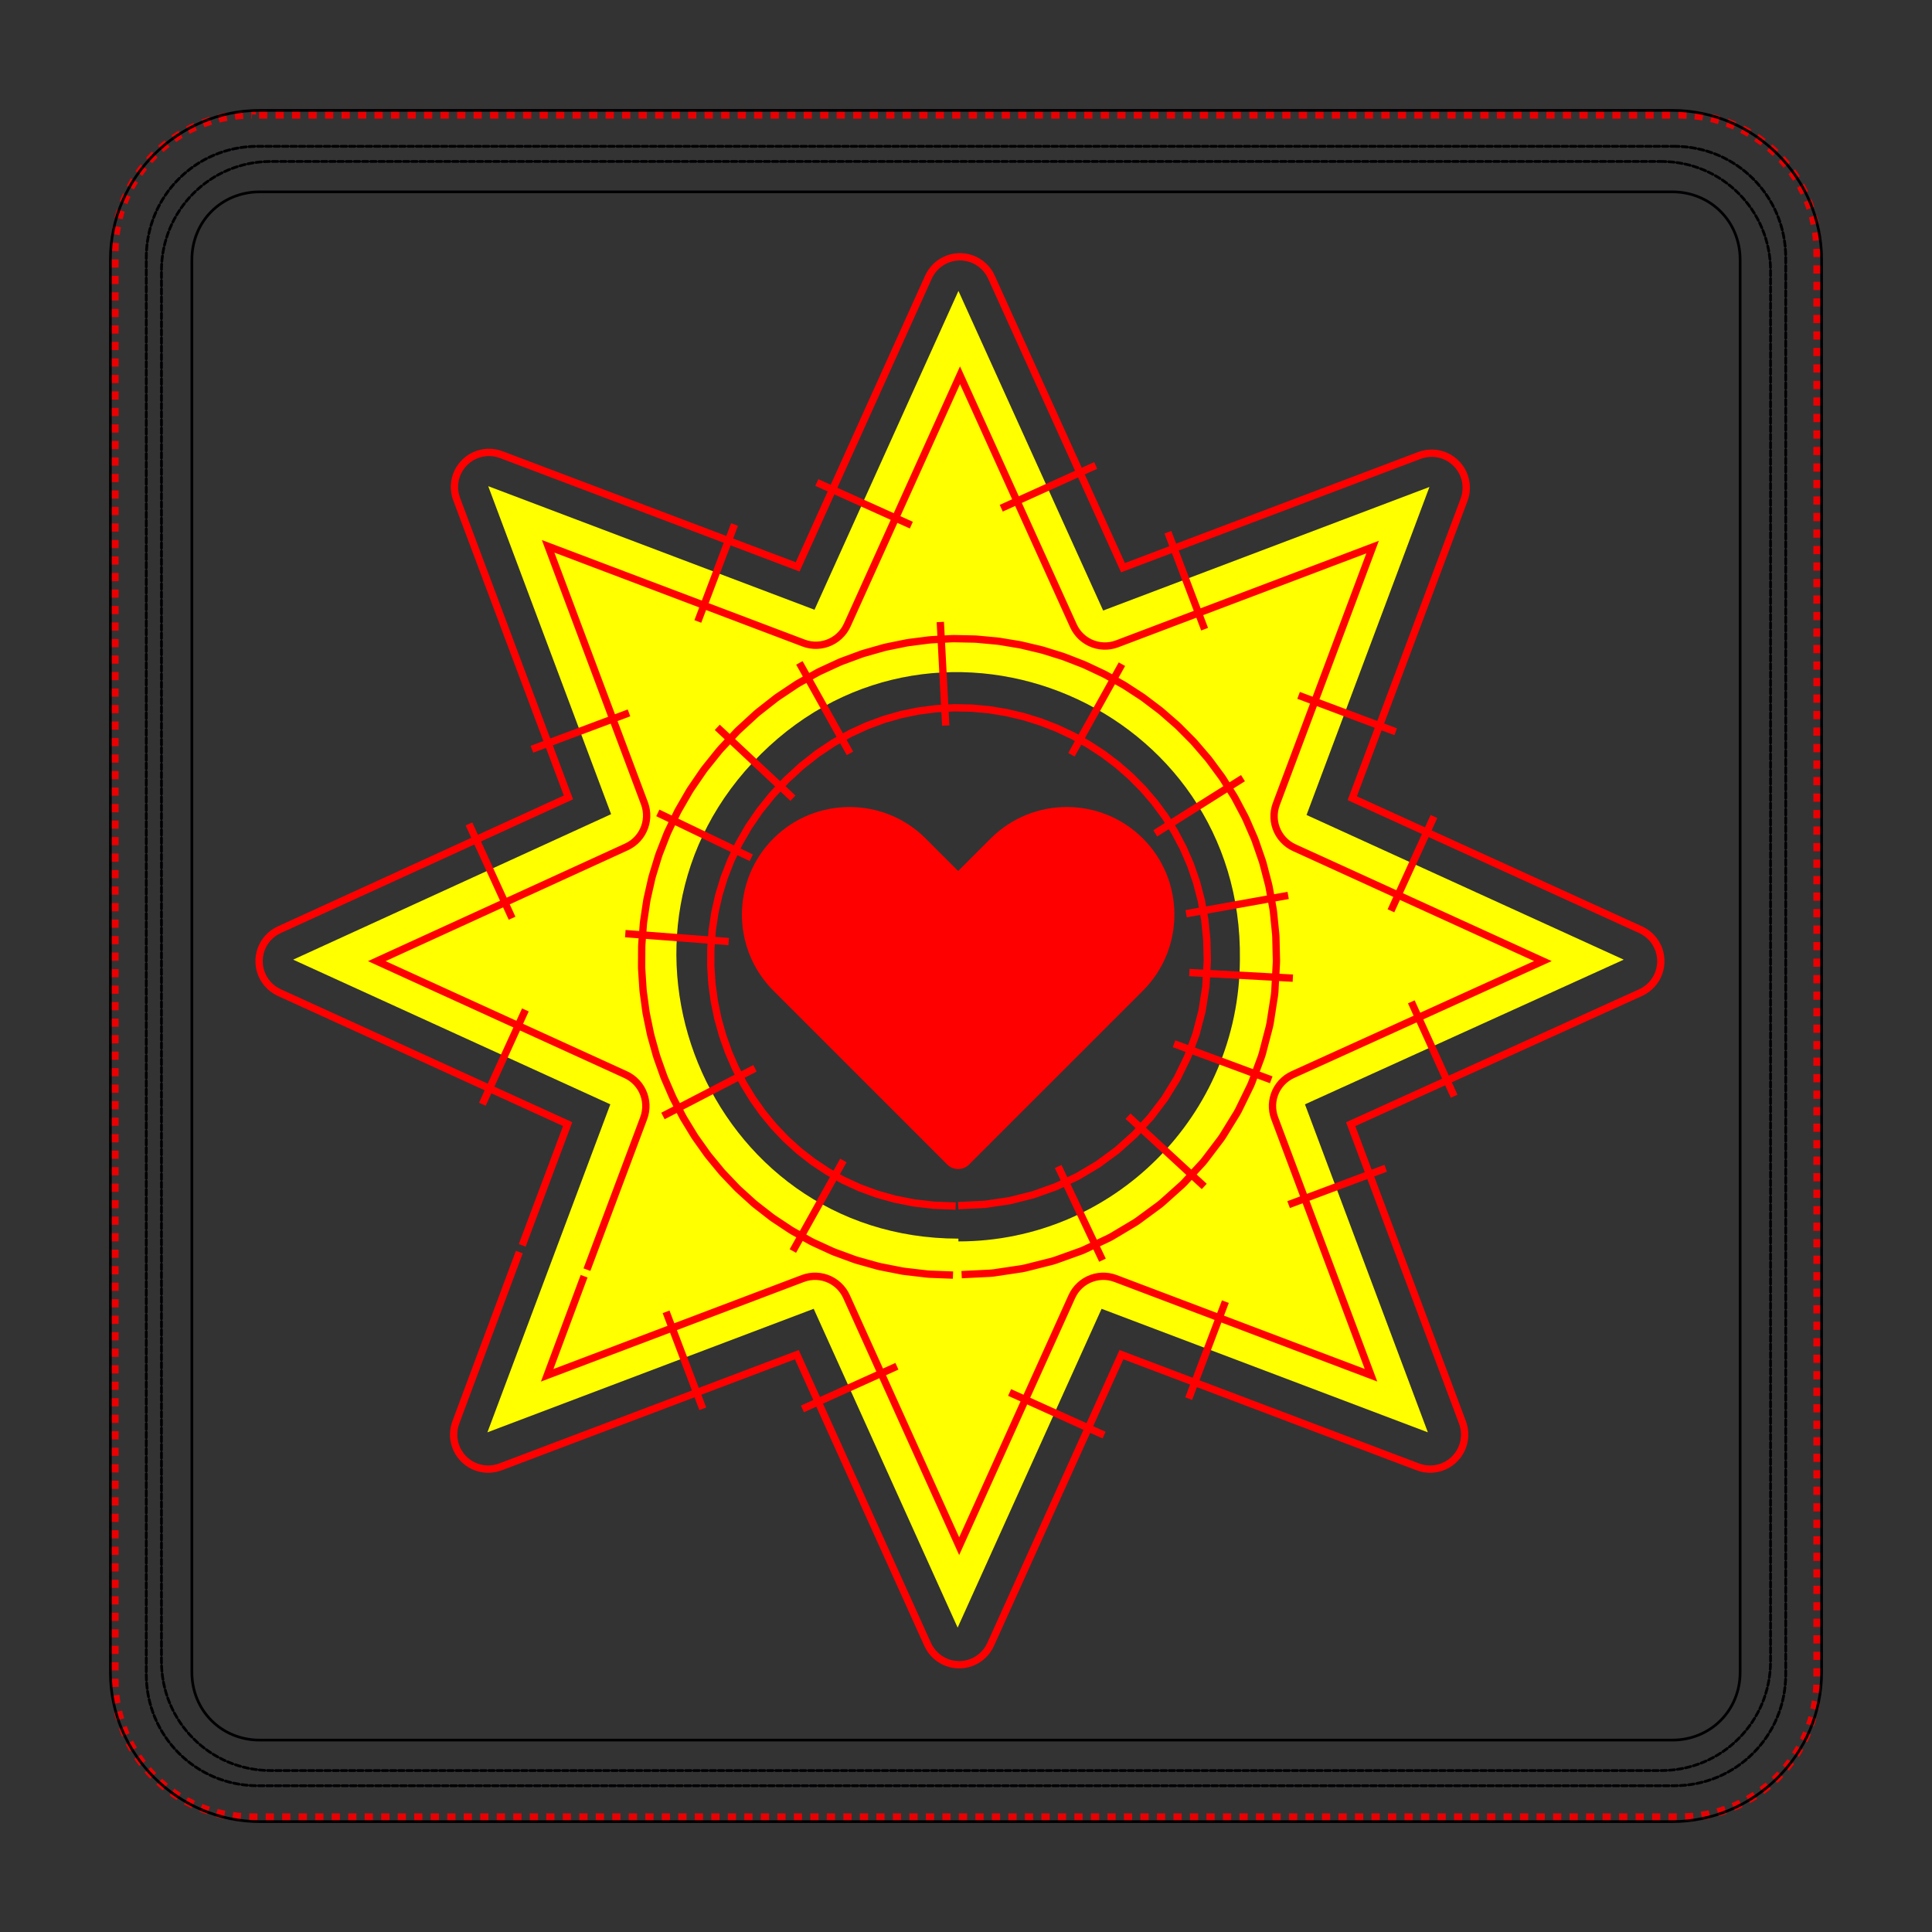
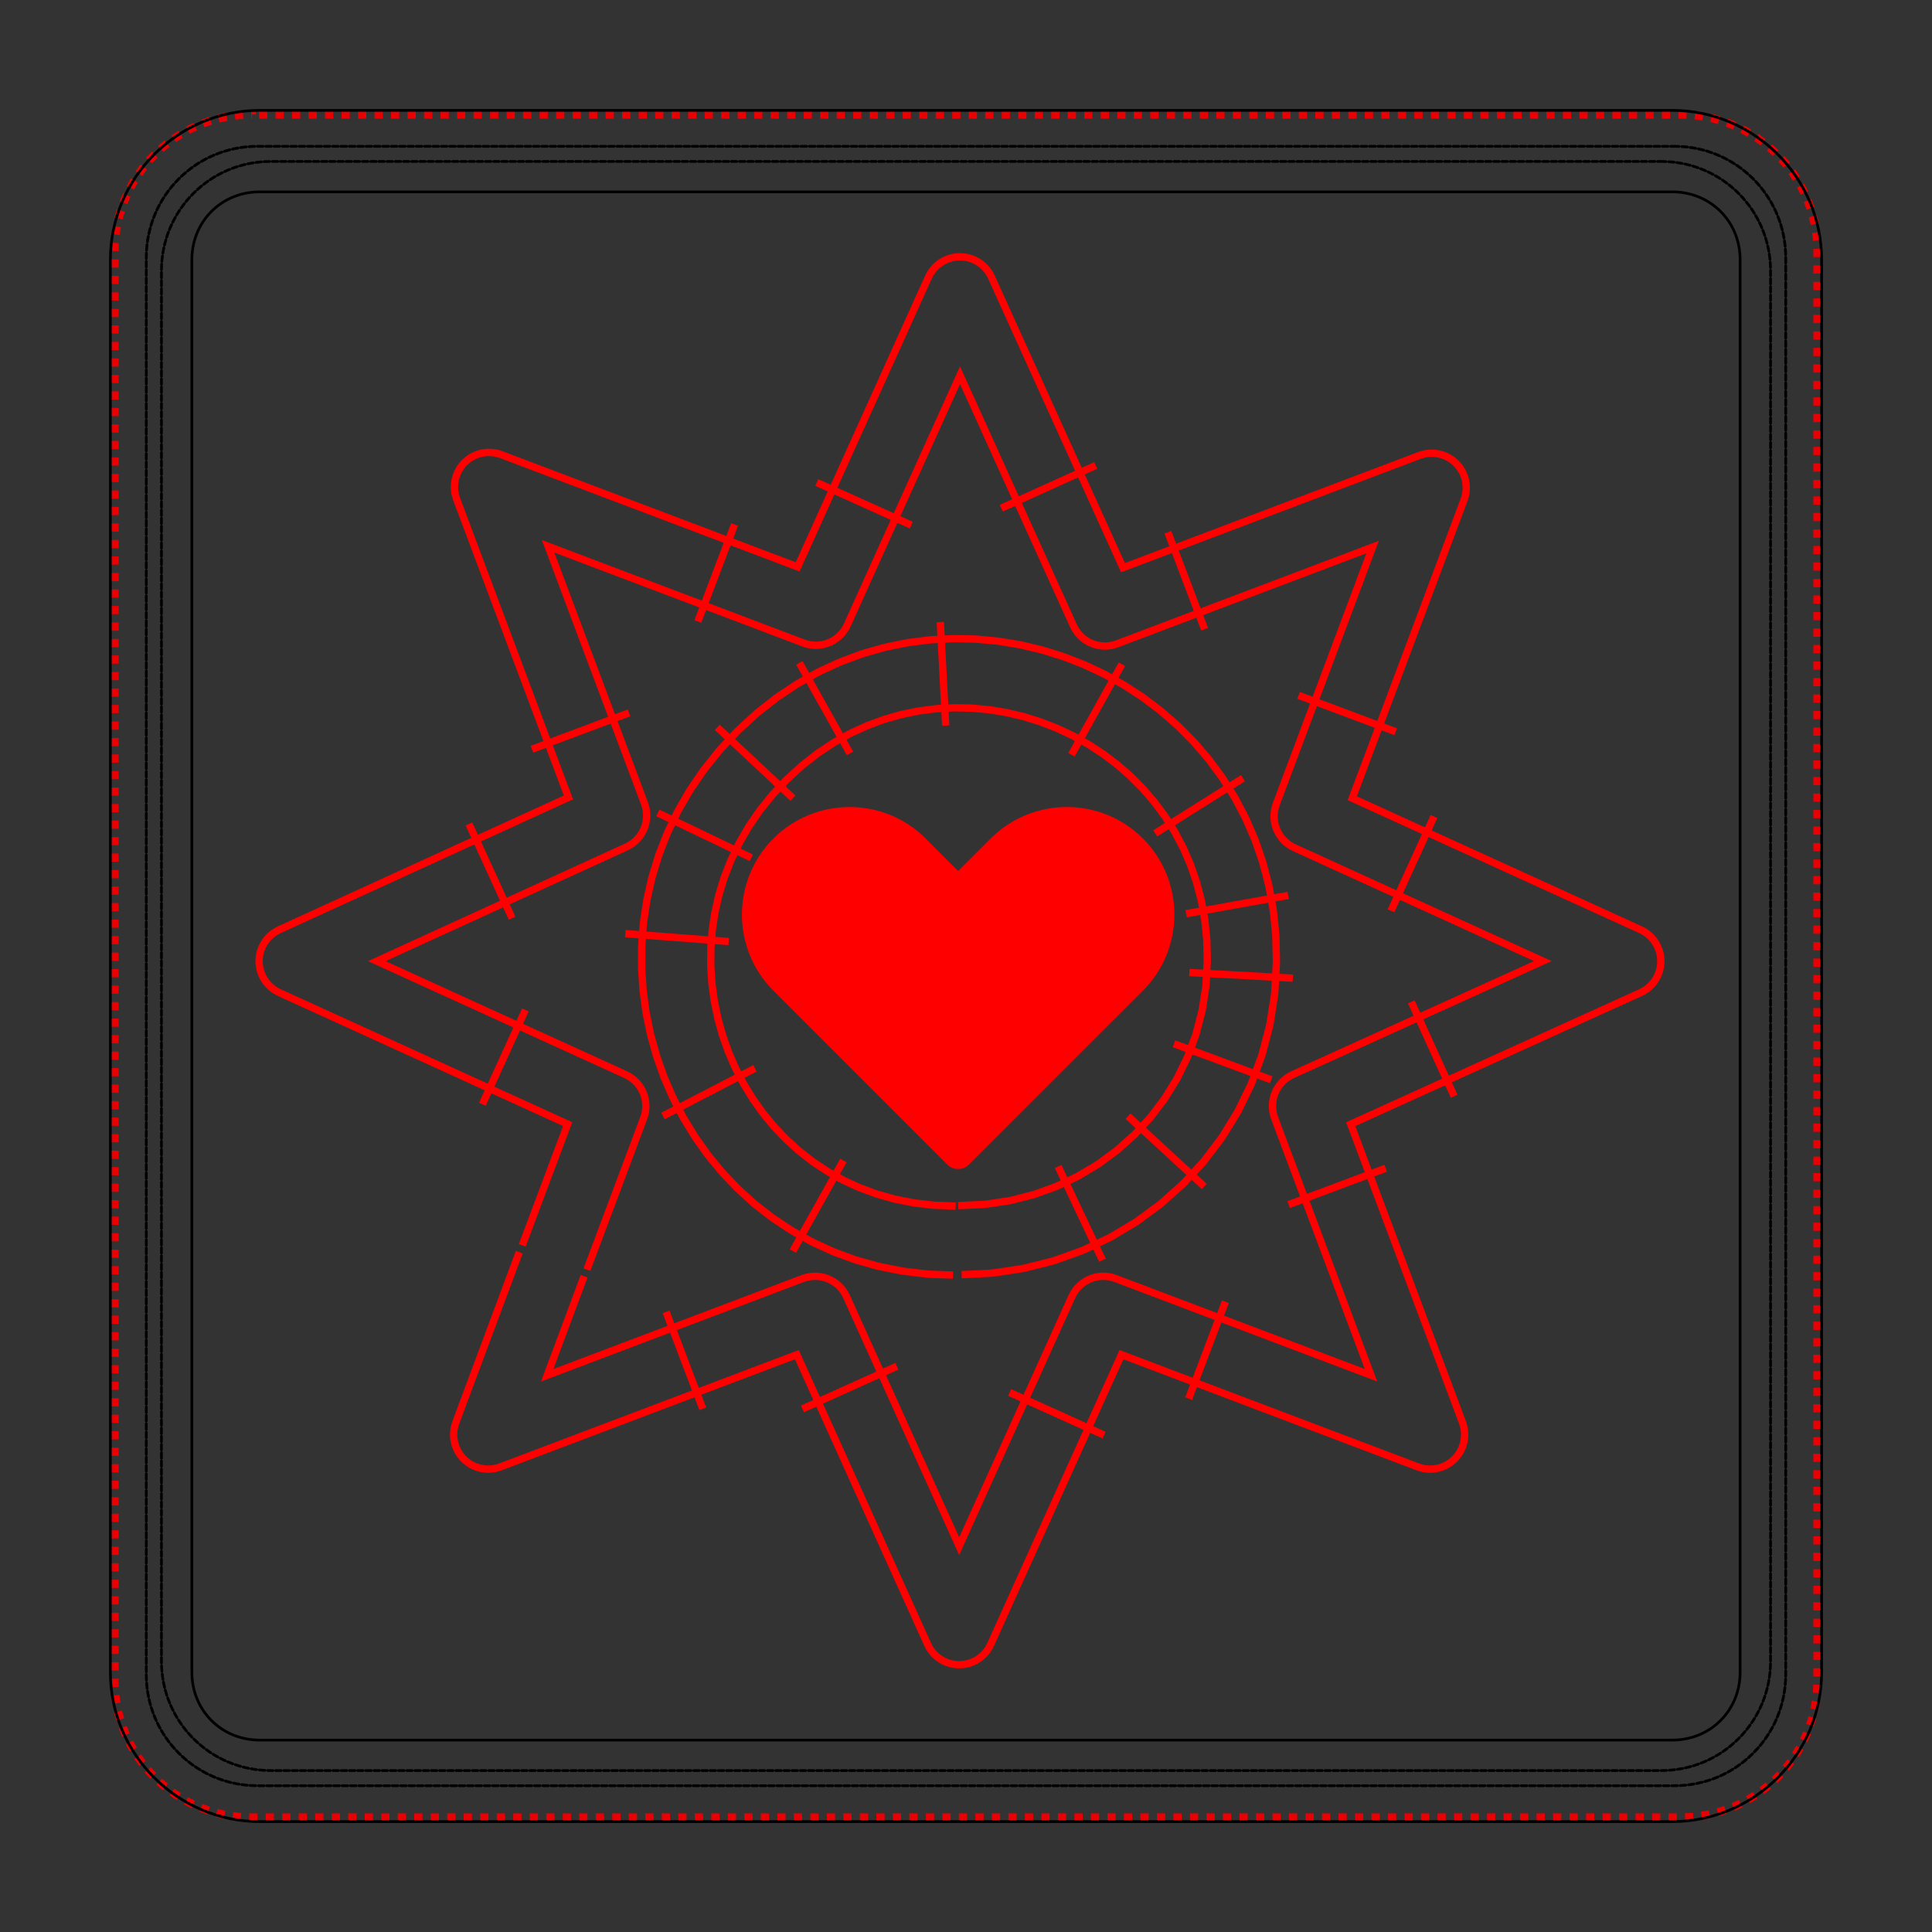
<svg xmlns="http://www.w3.org/2000/svg" xmlns:ns1="http://sodipodi.sourceforge.net/DTD/sodipodi-0.dtd" xmlns:ns2="http://www.inkscape.org/namespaces/inkscape" ns1:docname="coeur_du_soleil.svg" ns2:version="1.0.2 (e86c8708, 2021-01-15)" id="svg821" version="1.1" viewBox="0 0 70 70" height="70mm" width="70mm">
  <rect x="0" y="0" width="70" height="70" fill="#333333" stroke="none" />
  <ns1:namedview ns2:document-rotation="0" ns2:window-maximized="1" ns2:window-y="23" ns2:window-x="0" ns2:window-height="805" ns2:window-width="1434" ns2:snap-global="false" showguides="true" showgrid="true" ns2:document-units="mm" ns2:cy="126.8167" ns2:cx="61.216598" ns2:zoom="1.8023279" ns2:pageshadow="2" ns2:pageopacity="0.0" borderopacity="1.0" bordercolor="#666666" pagecolor="#ffffff" id="base" ns2:current-layer="layer2">
    <ns2:grid id="grid1564" type="xygrid" />
  </ns1:namedview>
  <defs id="defs815">
    <symbol id="inkstitch_ignore_layer">
      <title id="title9694">Ignore entire layer when generating stitch plan</title>
      <path ns2:connector-curvature="0" style="opacity:1;vector-effect:none;fill:#fafafa;fill-opacity:1;fill-rule:evenodd;stroke:#ff0000;stroke-width:1.065;stroke-linecap:round;stroke-linejoin:miter;stroke-miterlimit:4;stroke-dasharray:3.195, 3.195;stroke-dashoffset:0;stroke-opacity:1" d="M 9.247,-4.9265995e-6 C 9.247,5.107 5.107,9.247 -2.615882e-5,9.247 -5.107,9.247 -9.247,5.107 -9.247,-4.9265995e-6 -9.247,-2.452 -8.272,-4.804 -6.538,-6.538 c 1.734,-1.734 4.086,-2.708 6.538,-2.708 5.107,0 9.247,4.14 9.247,9.247 0,0 0,0 0,0" id="inkstitch_path25368-7" />
      <path ns1:nodetypes="ccccc" ns2:connector-curvature="0" style="color:#000000;fill:#d5d5d5;fill-opacity:1;fill-rule:evenodd;stroke:#5a5a5a;stroke-width:0.633;stroke-linecap:square;stroke-linejoin:round;stroke-miterlimit:0;stroke-opacity:1" d="M 4,4.453 1.467,1.286 H -5.5 l 2.533,3.167 z" id="use5800" />
      <path ns1:nodetypes="ccccc" ns2:connector-curvature="0" style="color:#000000;opacity:0.5;fill:#d5d5d5;fill-opacity:1;fill-rule:evenodd;stroke:#858585;stroke-width:0.633;stroke-linecap:square;stroke-linejoin:round;stroke-miterlimit:0;stroke-opacity:1" d="M 4,2.553 1.467,-0.614 H -5.5 l 2.533,3.167 z" id="use5864" />
      <g id="g5771">
        <path ns1:nodetypes="ccccccccc" ns2:connector-curvature="0" style="fill:#aa0000;fill-rule:evenodd;stroke:#aa0000;stroke-width:1px" d="m -1.067,-5.047 h 4.433 l 0.633,0.633 V 0.019 L 3.367,0.653 H -1.067 L -1.7,0.019 V -4.414 Z" id="path8011" />
-         <path ns2:connector-curvature="0" id="path8023" d="m -0.433,-3.876 c 0,0 3.167,3.167 3.167,3.167" style="fill:none;stroke:#ffffff;stroke-width:1.7" />
        <path ns2:connector-curvature="0" id="path8025" d="m 2.733,-3.876 c 0,0 -3.167,3.167 -3.167,3.167" style="fill:none;stroke:#ffffff;stroke-width:1.8;stroke-linejoin:round" />
      </g>
    </symbol>
    <style type="text/css" id="style970">
   
    .fil0 {fill:black}
   
  </style>
  </defs>
  <g ns1:insensitive="true" style="display:inline" ns2:label="Patch" ns2:groupmode="layer" id="layer1" transform="translate(0,-227)">
    <path style="opacity:1;vector-effect:none;fill:none;fill-opacity:1;stroke:#e90002;stroke-width:0.299;stroke-linecap:butt;stroke-linejoin:miter;stroke-miterlimit:4;stroke-dasharray:0.299, 0.299;stroke-dashoffset:0.339;stroke-opacity:1" d="M 9.125,231.149 H 60.875 c 2.757,0 4.976,2.219 4.976,4.976 v 51.75 c 0,2.757 -2.219,4.976 -4.976,4.976 H 9.125 c -2.757,0 -4.976,-2.219 -4.976,-4.976 v -51.75 c 0,-2.757 2.219,-4.976 4.976,-4.976 z" id="rect2414" ns2:connector-curvature="0" ns2:label="positioning line" embroider_running_stitch_length_mm="2" />
    <path embroider_running_stitch_length_mm="2" ns1:nodetypes="csssssssc" ns2:connector-curvature="0" id="rect2717" d="m 60.666,232.301 c 2.235,0 4.034,1.799 4.034,4.034 v 51.331 c 0,2.235 -1.799,4.034 -4.034,4.034 H 9.334 c -2.235,0 -4.034,-1.799 -4.034,-4.034 v -51.331 c 0,-2.235 1.799,-4.034 4.034,-4.034 H 60.666" style="fill:none;fill-opacity:1;stroke:#000003;stroke-width:0.101;stroke-linecap:round;stroke-linejoin:round;stroke-miterlimit:4;stroke-dasharray:0.202, 0.101;stroke-dashoffset:0.031;stroke-opacity:1" ns2:label="fixing patch" />
    <path embroider_satin_column="True" ns1:nodetypes="csssssssccsssssssc" ns2:label="satin border" ns2:connector-curvature="0" id="rect1471" d="M 9.412,230.999 H 60.588 c 2.973,0 5.413,2.44 5.413,5.413 v 51.176 c 0,2.973 -2.44,5.413 -5.413,5.413 H 9.412 c -2.973,0 -5.413,-2.44 -5.413,-5.413 v -51.176 c 0,-2.973 2.44,-5.413 5.413,-5.413 m 0,2.952 H 60.588 c 1.389,0 2.46,1.072 2.46,2.46 v 51.176 c 0,1.389 -1.072,2.46 -2.46,2.46 H 9.412 c -1.389,0 -2.46,-1.072 -2.46,-2.46 v -51.176 c 0,-1.389 1.072,-2.46 2.46,-2.46" style="color:#000000;font-style:normal;font-variant:normal;font-weight:normal;font-stretch:normal;font-size:medium;line-height:normal;font-family:sans-serif;font-variant-ligatures:normal;font-variant-position:normal;font-variant-caps:normal;font-variant-numeric:normal;font-variant-alternates:normal;font-feature-settings:normal;text-indent:0;text-align:start;text-decoration:none;text-decoration-line:none;text-decoration-style:solid;text-decoration-color:#000000;letter-spacing:normal;word-spacing:normal;text-transform:none;writing-mode:lr-tb;direction:ltr;text-orientation:mixed;dominant-baseline:auto;baseline-shift:baseline;text-anchor:start;white-space:normal;shape-padding:0;clip-rule:nonzero;display:inline;overflow:visible;visibility:visible;opacity:1;isolation:auto;mix-blend-mode:normal;color-interpolation:sRGB;color-interpolation-filters:linearRGB;solid-color:#000000;solid-opacity:1;vector-effect:none;fill:none;fill-opacity:1;fill-rule:nonzero;stroke:#000003;stroke-width:0.098;stroke-linecap:butt;stroke-linejoin:miter;stroke-miterlimit:4;stroke-dasharray:none;stroke-dashoffset:0;stroke-opacity:1;color-rendering:auto;image-rendering:auto;shape-rendering:auto;text-rendering:auto;enable-background:accumulate" embroider_center_walk_underlay="False" embroider_zigzag_underlay="True" />
    <path ns2:label="fixing border" style="fill:none;fill-opacity:1;stroke:#000003;stroke-width:0.099;stroke-linecap:round;stroke-linejoin:round;stroke-miterlimit:4;stroke-dasharray:0.198, 0.099;stroke-dashoffset:0.03;stroke-opacity:1" d="m 60.191,232.85 c 2.193,0 3.959,1.766 3.959,3.959 v 50.382 c 0,2.193 -1.766,3.959 -3.959,3.959 H 9.809 c -2.193,0 -3.959,-1.766 -3.959,-3.959 V 236.809 c 0,-2.193 1.766,-3.959 3.959,-3.959 H 60.191" id="path1820" ns2:connector-curvature="0" ns1:nodetypes="csssssssc" />
  </g>
  <g style="display:inline" ns2:groupmode="layer" id="layer2" ns2:label="Embroidery">
-     <path d="M 58.83,34.77 47.338,29.528 51.791,17.644 39.969,22.121 34.726,10.54 29.511,22.092 17.689,17.615 l 4.453,11.884 -11.521,5.271 11.492,5.242 -4.453,11.884 11.822,-4.476 5.215,11.552 5.215,-11.552 11.822,4.476 -4.453,-11.884 z m -24.105,10.108 c -9.122,-9.11e-4 -13.654,-11.116 -7.159,-17.553 6.495,-6.437 17.487,-1.723 17.358,7.445 -0.024,5.645 -4.583,10.209 -10.199,10.209 z" id="path1631" style="display:inline;fill:#ffff00;fill-opacity:1;stroke:none;stroke-width:2.411;stroke-miterlimit:4;stroke-dasharray:none;stroke-opacity:1" ns1:nodetypes="ccccccccccccccccccsccc" embroider_angle="30" embroider_row_spacing_mm="0.20" embroider_fill_underlay="True" />
    <path style="color:#000000;font-style:normal;font-variant:normal;font-weight:normal;font-stretch:normal;font-size:medium;line-height:normal;font-family:sans-serif;font-variant-ligatures:normal;font-variant-position:normal;font-variant-caps:normal;font-variant-numeric:normal;font-variant-alternates:normal;font-feature-settings:normal;text-indent:0;text-align:start;text-decoration:none;text-decoration-line:none;text-decoration-style:solid;text-decoration-color:#000000;letter-spacing:normal;word-spacing:normal;text-transform:none;writing-mode:lr-tb;direction:ltr;text-orientation:mixed;dominant-baseline:auto;baseline-shift:baseline;text-anchor:start;white-space:normal;shape-padding:0;clip-rule:nonzero;display:inline;overflow:visible;visibility:visible;isolation:auto;mix-blend-mode:normal;color-interpolation:sRGB;color-interpolation-filters:linearRGB;solid-color:#000000;solid-opacity:1;vector-effect:none;fill:#ff0000;fill-opacity:1;fill-rule:nonzero;stroke:none;stroke-width:1.119;stroke-linecap:round;stroke-linejoin:round;stroke-miterlimit:4;stroke-dasharray:none;stroke-dashoffset:0;stroke-opacity:1;paint-order:normal;color-rendering:auto;image-rendering:auto;shape-rendering:auto;text-rendering:auto;enable-background:accumulate" d="m 30.78,29.24 c -0.999,0 -1.997,0.38 -2.758,1.14 -1.521,1.521 -1.521,3.995 0,5.515 l 6.298,6.298 c 0.219,0.218 0.573,0.218 0.791,0 l 6.299,-6.298 c 1.521,-1.521 1.521,-3.995 0,-5.515 -1.521,-1.521 -3.994,-1.521 -5.515,0 l -1.179,1.179 -1.178,-1.179 C 32.777,29.619 31.778,29.24 30.78,29.24 Z" id="path1023" embroider_angle="30" embroider_row_spacing_mm="0.20" embroider_fill_underlay="True" />
    <path d="m 130.66,164.897 -2.995,-0.115 -2.702,-0.314 -2.588,-0.509 -2.475,-0.694 -2.362,-0.868 -2.249,-1.034 -2.134,-1.19 -2.017,-1.339 -1.898,-1.479 -1.776,-1.61 -1.65,-1.733 -1.52,-1.846 -1.386,-1.951 -1.247,-2.045 -1.104,-2.13 -0.956,-2.204 -0.804,-2.268 -0.648,-2.322 -0.488,-2.364 -0.325,-2.397 -0.158,-2.419 0.013,-2.431 0.187,-2.433 0.364,-2.426 0.544,-2.41 0.728,-2.385 0.917,-2.352 1.109,-2.311 1.307,-2.263 1.511,-2.207 1.721,-2.143 1.938,-2.07 2.084,-1.914 2.15,-1.69 2.209,-1.474 2.261,-1.265 2.305,-1.062 2.342,-0.866 2.372,-0.675 2.394,-0.488 2.408,-0.305 2.413,-0.126 2.41,0.049 2.397,0.221 2.374,0.39 2.341,0.555 2.297,0.715 2.243,0.872 2.179,1.024 2.104,1.172 2.019,1.315 1.924,1.454 1.819,1.587 1.705,1.716 1.581,1.841 1.449,1.961 1.308,2.078 1.159,2.192 1,2.303 0.833,2.412 0.657,2.52 0.471,2.627 0.275,2.733 0.067,2.833 -0.192,3.523 -0.524,3.351 -0.841,3.221 -1.141,3.079 -1.425,2.923 -1.693,2.752 -1.945,2.566 -2.18,2.364 -2.398,2.146 -2.598,1.911 -2.782,1.661 -2.949,1.394 -3.1,1.112 -3.235,0.815 -3.356,0.501 -3.696,0.182 m -0.715,9.496 -3.178,-0.122 -0.365,-0.028 -3.068,-0.357 -0.366,-0.057 -2.954,-0.581 -0.363,-0.086 -2.835,-0.794 -0.355,-0.115 -2.712,-0.997 -0.343,-0.142 -2.585,-1.188 -0.328,-0.167 -2.454,-1.369 -0.311,-0.189 -2.319,-1.538 -0.291,-0.209 -2.179,-1.697 -0.27,-0.227 -2.035,-1.845 -0.248,-0.242 -1.887,-1.982 -0.226,-0.255 -1.735,-2.108 -0.204,-0.267 -1.579,-2.223 -0.182,-0.277 -1.419,-2.327 -0.161,-0.286 -1.254,-2.42 -0.14,-0.294 -1.085,-2.502 -0.119,-0.301 -0.913,-2.573 -0.098,-0.308 -0.735,-2.634 -0.076,-0.315 -0.554,-2.683 -0.055,-0.321 -0.369,-2.721 -0.033,-0.327 -0.179,-2.749 -0.01,-0.332 0.015,-2.766 0.014,-0.336 0.213,-2.771 0.038,-0.339 0.415,-2.766 0.064,-0.34 0.621,-2.75 0.09,-0.339 0.832,-2.723 0.116,-0.335 1.046,-2.685 0.143,-0.329 1.265,-2.636 0.168,-0.319 1.488,-2.576 0.193,-0.306 1.715,-2.505 0.215,-0.29 1.947,-2.423 0.235,-0.27 2.182,-2.331 0.253,-0.25 2.349,-2.158 0.277,-0.236 2.438,-1.916 0.298,-0.216 2.516,-1.678 0.315,-0.193 2.583,-1.445 0.329,-0.167 2.64,-1.217 0.339,-0.141 2.685,-0.993 0.346,-0.113 2.72,-0.774 0.349,-0.085 2.744,-0.559 0.35,-0.058 2.757,-0.349 0.347,-0.031 2.759,-0.144 0.343,-0.005 2.751,0.056 0.338,0.019 2.732,0.252 0.331,0.042 2.701,0.444 0.324,0.065 2.66,0.63 0.316,0.086 2.609,0.812 0.307,0.107 2.546,0.99 0.298,0.128 2.473,1.163 0.289,0.148 2.389,1.331 0.28,0.169 2.294,1.494 0.269,0.189 2.188,1.653 0.258,0.21 2.071,1.807 0.246,0.23 1.944,1.957 0.232,0.251 1.806,2.102 0.216,0.271 1.657,2.242 0.198,0.291 1.497,2.378 0.179,0.309 1.326,2.509 0.156,0.325 1.145,2.636 0.132,0.34 0.953,2.758 0.106,0.351 0.75,2.875 0.079,0.358 0.536,2.987 0.051,0.362 0.311,3.095 0.022,0.361 0.076,3.198 -0.006,0.368 -0.214,3.945 -0.05,0.473 -0.597,3.821 -0.097,0.464 -0.96,3.678 -0.141,0.449 -1.304,3.518 -0.183,0.429 -1.629,3.34 -0.223,0.405 -1.935,3.144 -0.259,0.378 -2.221,2.93 -0.292,0.349 -2.488,2.698 -0.323,0.318 -2.735,2.448 -0.351,0.285 -2.964,2.18 -0.378,0.251 -3.173,1.894 -0.402,0.214 -3.363,1.59 -0.424,0.176 -3.534,1.268 -0.442,0.135 -3.685,0.928 -0.456,0.091 -3.817,0.57 -0.465,0.046 -3.93,0.194 m -16.168,-15.609 -6.905,12.378 M 103.225,146.06 90.642,152.582 m 8.985,-23.849 -14.132,-1.084 m 17.223,-10.373 -12.778,-6.133 m 18.475,-2.013 -10.346,-9.687 m 18.145,3.56 -6.919,-12.369 m 20.008,8.563 -0.74,-14.154 m 17.932,18.149 6.898,-12.382 m 4.557,23.132 11.994,-7.551 m -7.772,18.538 13.95,-2.503 m -13.511,10.541 14.152,0.77 m -16.245,8.971 13.289,4.926 m -19.58,4.974 10.42,9.607 m -19.971,-2.728 6.058,12.813" embroider_satin_column="true" id="path2" style="display:inline;fill:none;stroke:#ff0000;stroke-width:1px" transform="scale(0.265)" embroider_zigzag_underlay="True" />
    <path d="m 71.001,171.191 -8.682,23.301 -0.142,0.448 -0.097,0.46 -0.051,0.467 -0.004,0.47 0.043,0.468 0.089,0.462 0.135,0.45 0.179,0.435 0.221,0.415 0.261,0.391 0.299,0.363 0.333,0.332 0.365,0.297 0.392,0.259 0.416,0.219 0.436,0.176 0.451,0.132 0.462,0.087 0.468,0.04 0.47,-0.006 0.467,-0.053 0.459,-0.099 0.447,-0.144 40.531,-15.346 17.882,39.614 0.215,0.419 0.256,0.396 0.294,0.368 0.329,0.337 0.361,0.303 0.389,0.265 0.414,0.225 0.434,0.183 0.45,0.139 0.462,0.093 0.469,0.047 h 0.471 l 0.469,-0.047 0.462,-0.093 0.45,-0.139 0.434,-0.183 0.414,-0.225 0.389,-0.265 0.361,-0.303 0.329,-0.337 0.294,-0.368 0.256,-0.396 0.215,-0.419 17.882,-39.614 40.531,15.346 0.448,0.144 0.46,0.099 0.467,0.053 0.47,0.006 0.469,-0.041 0.462,-0.087 0.451,-0.133 0.436,-0.177 0.416,-0.219 0.392,-0.26 0.365,-0.297 0.333,-0.332 0.299,-0.364 0.261,-0.391 0.221,-0.415 0.178,-0.435 0.134,-0.451 0.089,-0.462 0.042,-0.469 -0.005,-0.47 -0.051,-0.468 -0.098,-0.46 -0.143,-0.448 -15.282,-40.781 39.631,-17.986 0.418,-0.215 0.394,-0.256 0.367,-0.293 0.336,-0.328 0.302,-0.36 0.264,-0.388 0.224,-0.413 0.182,-0.433 0.139,-0.449 0.093,-0.46 0.047,-0.467 4.4e-4,-0.47 -0.046,-0.467 -0.092,-0.461 -0.138,-0.449 -0.182,-0.433 -0.224,-0.413 -0.264,-0.389 -0.301,-0.361 -0.335,-0.329 -0.366,-0.294 -0.394,-0.256 -0.417,-0.216 -39.425,-17.982 15.284,-40.789 0.143,-0.448 0.098,-0.46 0.051,-0.468 0.005,-0.47 -0.042,-0.469 -0.089,-0.462 -0.134,-0.451 -0.178,-0.435 -0.221,-0.415 -0.261,-0.391 -0.299,-0.364 -0.333,-0.332 -0.365,-0.297 -0.392,-0.26 -0.416,-0.219 -0.436,-0.177 -0.451,-0.133 -0.462,-0.087 -0.469,-0.041 -0.47,0.006 -0.467,0.053 -0.46,0.099 -0.448,0.144 -40.536,15.348 -17.988,-39.73 -0.215,-0.419 -0.256,-0.395 -0.294,-0.368 -0.329,-0.337 -0.361,-0.302 -0.389,-0.265 -0.414,-0.225 -0.434,-0.182 -0.45,-0.138 -0.461,-0.093 -0.468,-0.047 -0.471,2.65e-4 -0.468,0.047 -0.461,0.093 -0.45,0.139 -0.434,0.183 -0.413,0.225 -0.389,0.265 -0.361,0.303 -0.329,0.337 -0.293,0.368 -0.255,0.395 -0.215,0.419 -17.882,39.614 -40.531,-15.346 -0.448,-0.144 -0.46,-0.099 -0.467,-0.053 -0.47,-0.006 -0.469,0.041 -0.462,0.087 -0.451,0.133 -0.436,0.177 -0.416,0.219 -0.392,0.26 -0.365,0.297 -0.333,0.332 -0.299,0.364 -0.261,0.391 -0.221,0.415 -0.178,0.435 -0.134,0.451 -0.089,0.462 -0.042,0.469 0.005,0.47 0.051,0.468 0.098,0.46 0.143,0.448 15.286,40.794 -39.54,18.089 -0.416,0.216 -0.393,0.256 -0.366,0.294 -0.335,0.329 -0.3,0.36 -0.263,0.388 -0.223,0.413 -0.181,0.433 -0.137,0.448 -0.092,0.46 -0.046,0.467 2.66e-4,0.469 0.047,0.467 0.093,0.46 0.138,0.448 0.182,0.432 0.224,0.412 0.264,0.388 0.301,0.36 0.335,0.328 0.366,0.294 0.393,0.256 0.417,0.216 39.425,17.982 -6.212,16.578 m 8.461,4.218 -5.048,13.548 34.949,-13.233 0.452,-0.146 0.464,-0.1 0.472,-0.052 0.475,-0.005 0.473,0.043 0.466,0.09 0.455,0.137 0.439,0.182 0.418,0.225 0.394,0.266 0.365,0.304 0.333,0.339 0.297,0.371 0.258,0.399 0.217,0.423 15.402,34.122 15.402,-34.122 0.217,-0.423 0.258,-0.399 0.297,-0.371 0.333,-0.339 0.365,-0.304 0.394,-0.266 0.418,-0.225 0.439,-0.182 0.455,-0.137 0.466,-0.09 0.473,-0.043 0.475,0.005 0.472,0.052 0.464,0.1 0.452,0.146 34.925,13.224 -13.17,-35.145 -0.144,-0.451 -0.098,-0.463 -0.051,-0.471 -0.004,-0.473 0.044,-0.471 0.091,-0.465 0.137,-0.453 0.181,-0.437 0.224,-0.417 0.265,-0.392 0.303,-0.364 0.338,-0.332 0.369,-0.296 0.397,-0.258 0.421,-0.217 34.196,-15.52 -33.987,-15.502 -0.42,-0.217 -0.396,-0.258 -0.368,-0.297 -0.337,-0.332 -0.302,-0.364 -0.264,-0.392 -0.223,-0.417 -0.181,-0.437 -0.136,-0.453 -0.09,-0.464 -0.043,-0.471 0.004,-0.473 0.051,-0.47 0.098,-0.462 0.144,-0.45 13.17,-35.145 -34.925,13.224 -0.452,0.146 -0.464,0.1 -0.472,0.052 -0.475,0.005 -0.473,-0.043 -0.466,-0.09 -0.455,-0.136 -0.439,-0.181 -0.418,-0.224 -0.394,-0.265 -0.365,-0.303 -0.333,-0.338 -0.297,-0.37 -0.258,-0.398 -0.217,-0.422 -15.507,-34.25 -15.409,34.136 -0.217,0.423 -0.258,0.399 -0.297,0.371 -0.333,0.339 -0.365,0.304 -0.394,0.266 -0.418,0.225 -0.439,0.182 -0.455,0.137 -0.466,0.09 -0.473,0.043 -0.475,-0.005 -0.472,-0.052 -0.464,-0.1 -0.452,-0.146 -34.925,-13.224 13.17,35.145 0.143,0.45 0.098,0.462 0.051,0.47 0.004,0.472 -0.043,0.47 -0.09,0.464 -0.136,0.452 -0.18,0.437 -0.223,0.416 -0.263,0.392 -0.301,0.364 -0.336,0.332 -0.368,0.297 -0.395,0.258 -0.419,0.218 -34.138,15.618 34.025,15.519 0.42,0.217 0.396,0.258 0.368,0.297 0.337,0.332 0.302,0.364 0.264,0.392 0.223,0.417 0.181,0.437 0.136,0.453 0.09,0.464 0.043,0.471 -0.004,0.473 -0.051,0.47 -0.098,0.462 -0.144,0.45 -7.758,20.705 m 15.841,19.023 -5.019,-13.255 m 18.641,13.273 12.918,-5.831 m 28.328,9.415 -12.918,-5.831 m 24.481,0.837 5.019,-13.255 m 21.918,-18.24 -13.272,4.973 m 22.632,-14.818 -5.857,-12.906 m 3.098,-25.343 -5.882,12.895 m 0.645,-24.482 -13.272,-4.973 m -17.869,-22.303 5.019,13.255 m -14.891,-22.385 -12.912,5.846 m -25.214,-3.518 12.918,5.831 m -24.17,-0.086 -5.019,13.255 M 72.725,102.44 85.997,97.467 m -21.88,15.187 5.896,12.889 m -4.063,25.433 5.882,-12.895" embroider_satin_column="true" id="path1" style="display:inline;fill:none;stroke:#ff0000;stroke-width:1px" transform="scale(0.265)" embroider_zigzag_underlay="True" />
  </g>
</svg>